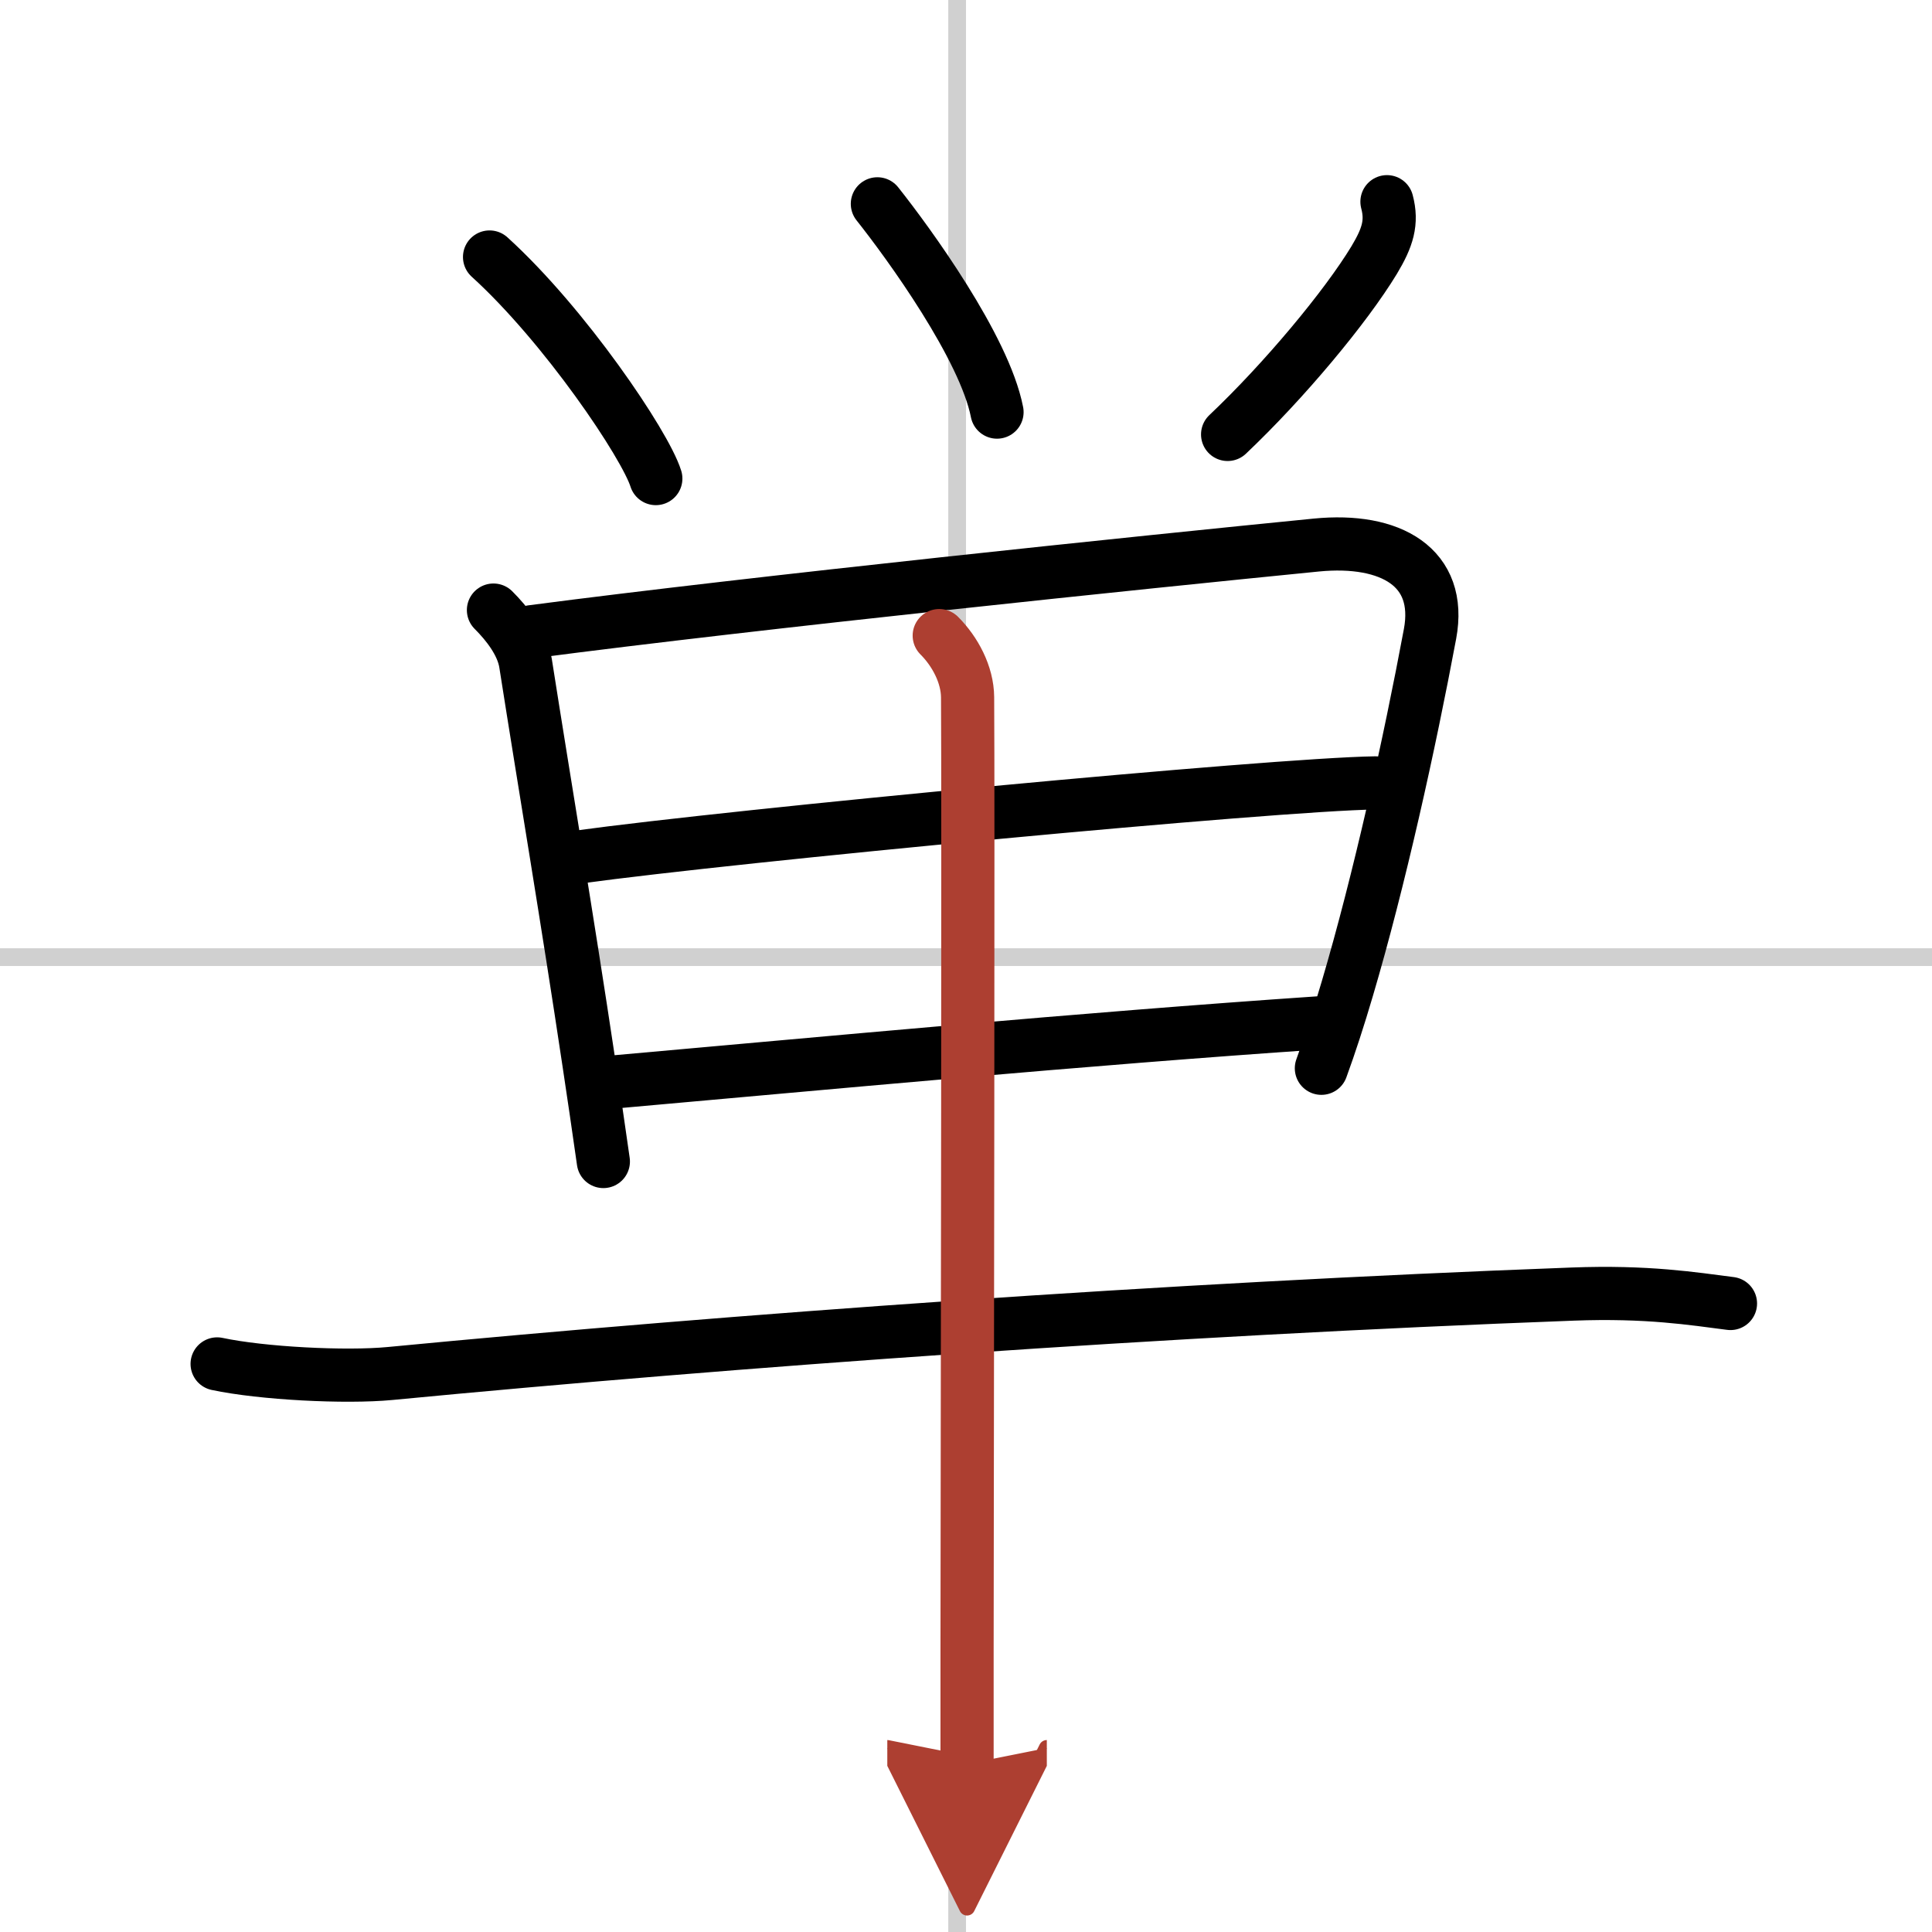
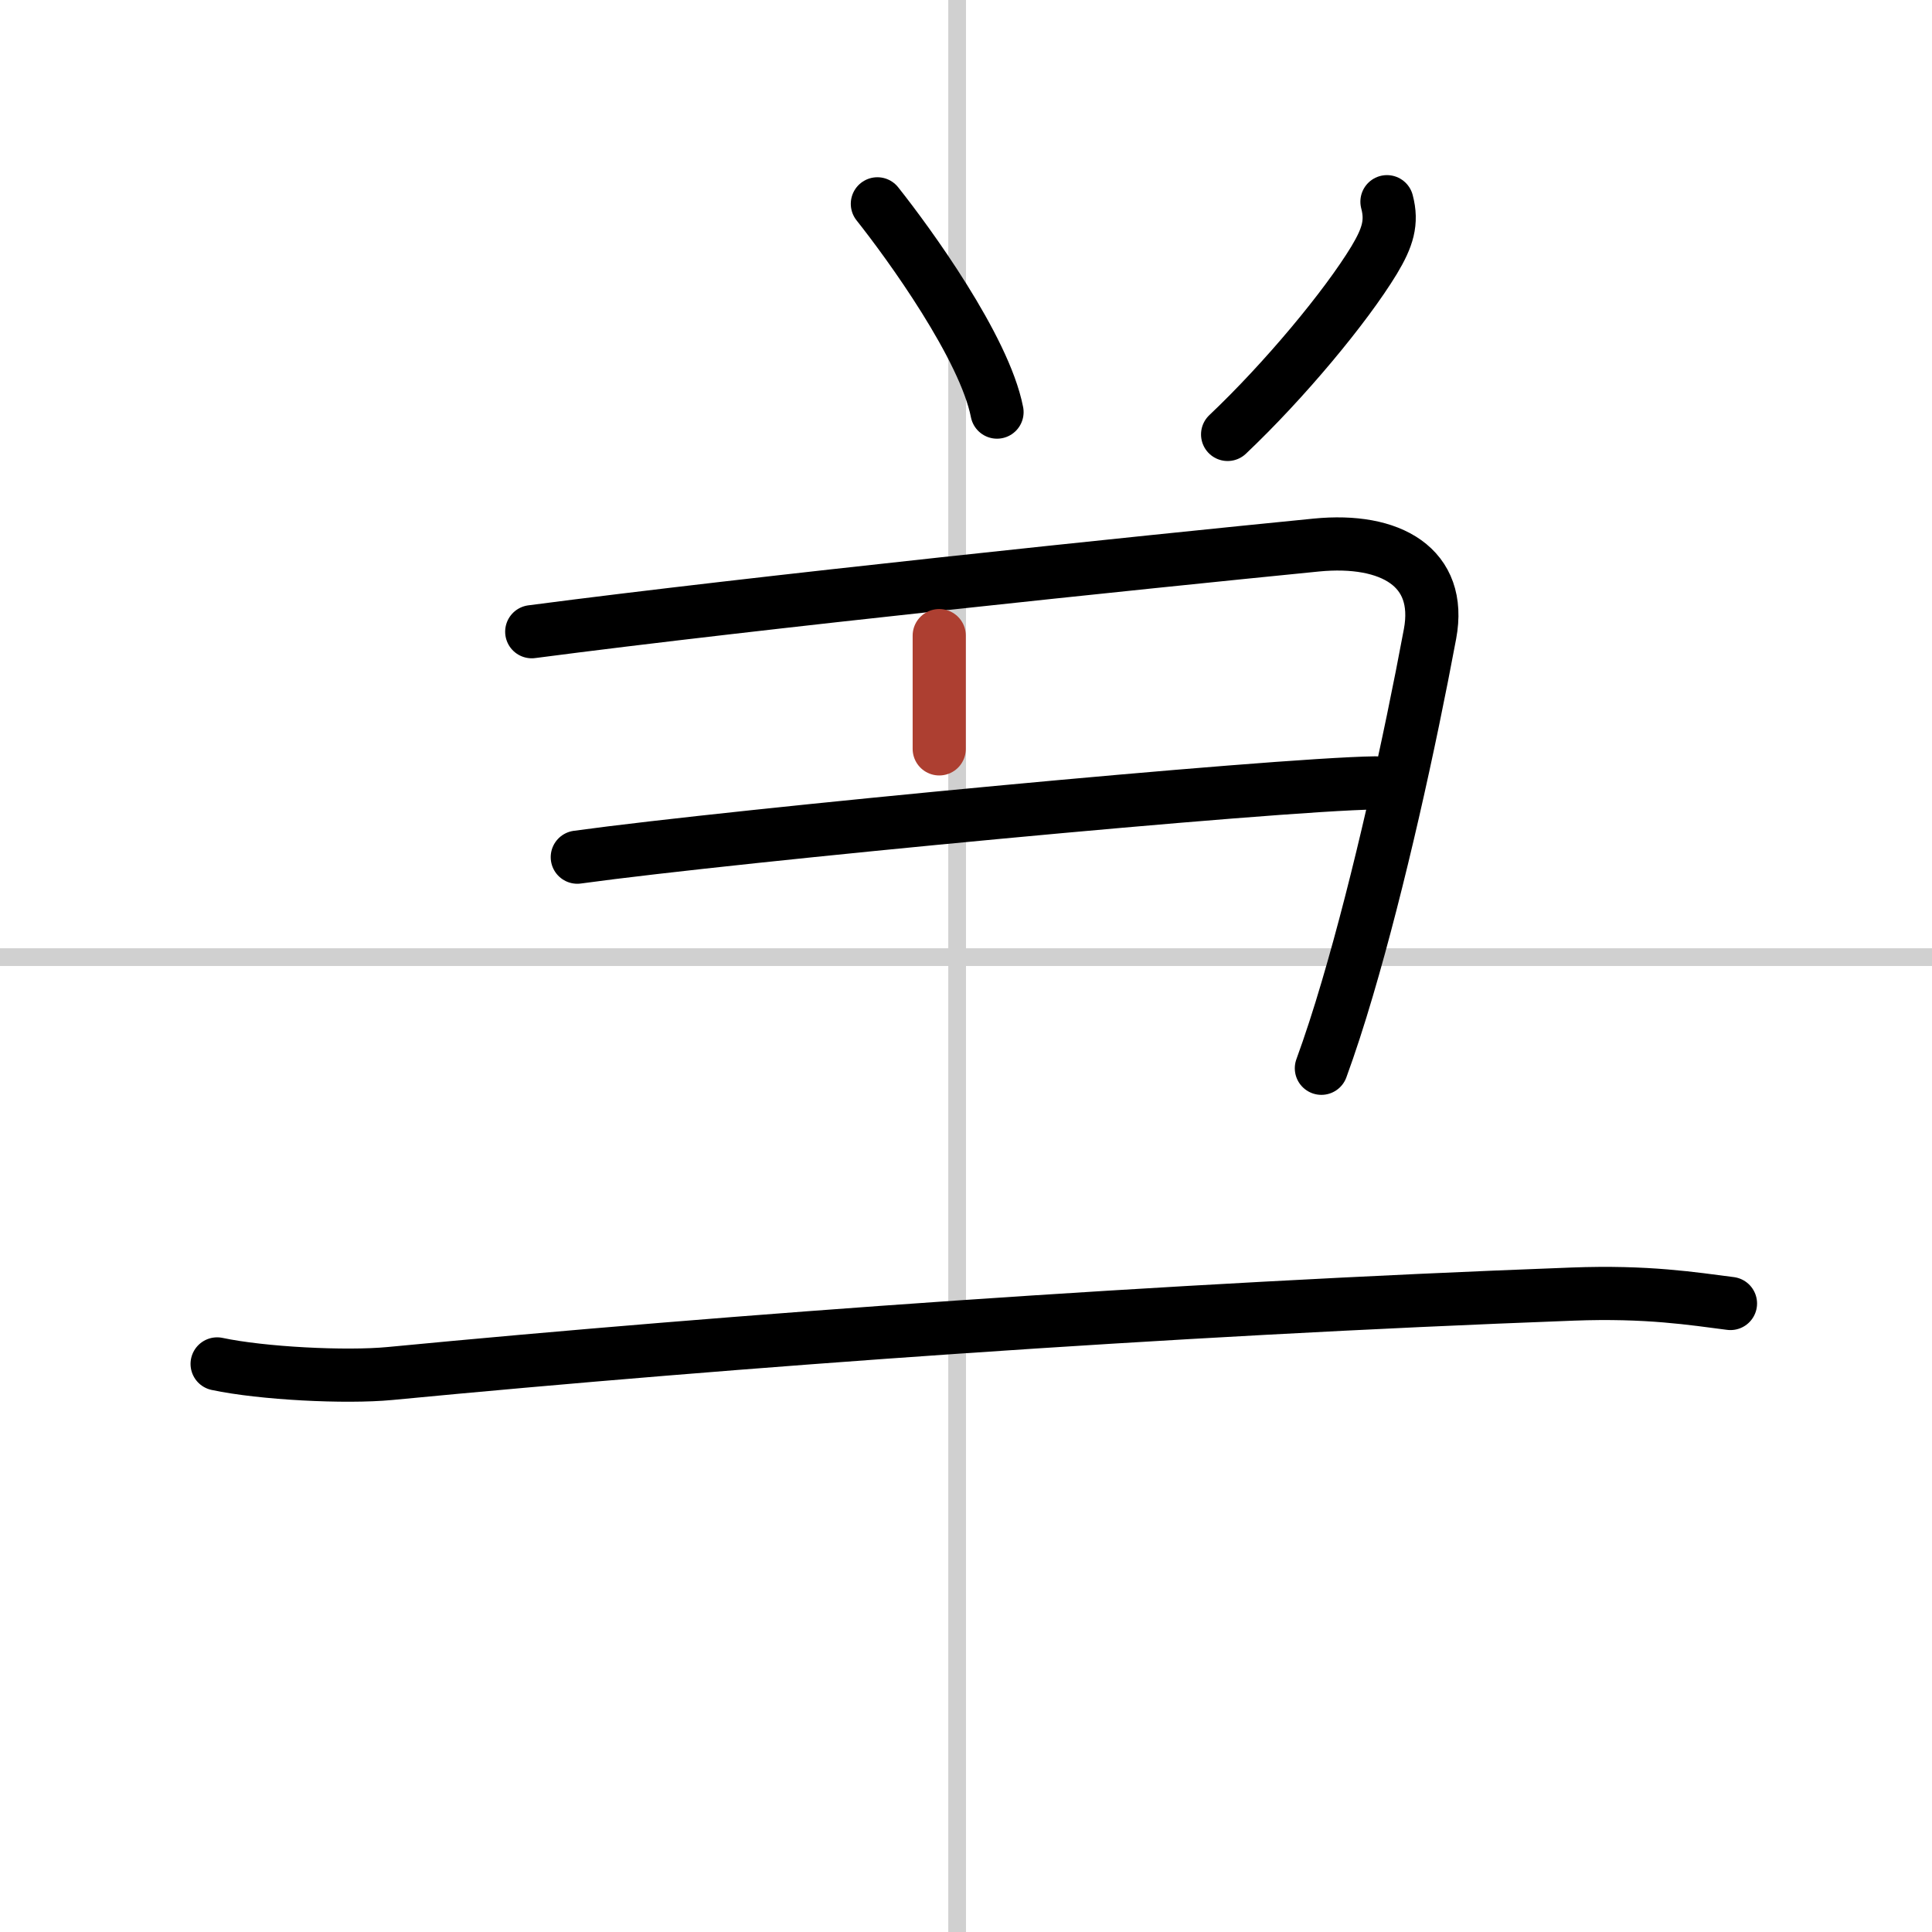
<svg xmlns="http://www.w3.org/2000/svg" width="400" height="400" viewBox="0 0 109 109">
  <defs>
    <marker id="a" markerWidth="4" orient="auto" refX="1" refY="5" viewBox="0 0 10 10">
-       <polyline points="0 0 10 5 0 10 1 5" fill="#ad3f31" stroke="#ad3f31" />
-     </marker>
+       </marker>
  </defs>
  <g fill="none" stroke="#000" stroke-linecap="round" stroke-linejoin="round" stroke-width="3">
    <rect width="100%" height="100%" fill="#fff" stroke="#fff" />
    <line x1="54" x2="54" y2="109" stroke="#d0d0d0" stroke-width="1" />
    <line x2="109" y1="54" y2="54" stroke="#d0d0d0" stroke-width="1" />
-     <path d="M27.62,14.5C31.86,18.35,36.4,25.08,37,27" />
    <path d="m49.5 11.5c1.78 2.24 6.04 8.11 6.75 11.75" />
    <path d="m78.25 11.38c0.31 1.17 0.04 2.02-0.72 3.29-1.6 2.64-5.07 6.81-8.27 9.84" />
-     <path d="m27.84 34.42c0.74 0.74 1.62 1.83 1.81 2.99 1.11 7.07 2.33 14.25 3.58 22.59 0.27 1.79 0.54 3.63 0.81 5.53" />
    <path d="m30 35.64c12.75-1.67 34.38-3.91 44.27-4.89 4.19-0.41 7.11 1.25 6.41 5.01-1.16 6.21-2.86 13.91-4.67 20.03-0.48 1.63-0.97 3.14-1.46 4.48" />
    <path d="m32.57 48.36c8.93-1.23 39.31-4.11 45.02-4.19" />
-     <path d="M34.66,61.04C46.38,60,61,58.62,74.38,57.71" />
    <path d="m12.25 76.95c2.54 0.54 7.24 0.78 9.76 0.54 19.5-1.87 43.7-3.62 66.71-4.48 4.23-0.16 6.79 0.26 8.91 0.53" />
-     <path d="m52.99 35.86c0.89 0.89 1.59 2.19 1.6 3.48 0.04 5.51-0.01 38.66-0.03 53.79v6.39" marker-end="url(#a)" stroke="#ad3f31" />
+     <path d="m52.99 35.86v6.39" marker-end="url(#a)" stroke="#ad3f31" />
  </g>
</svg>